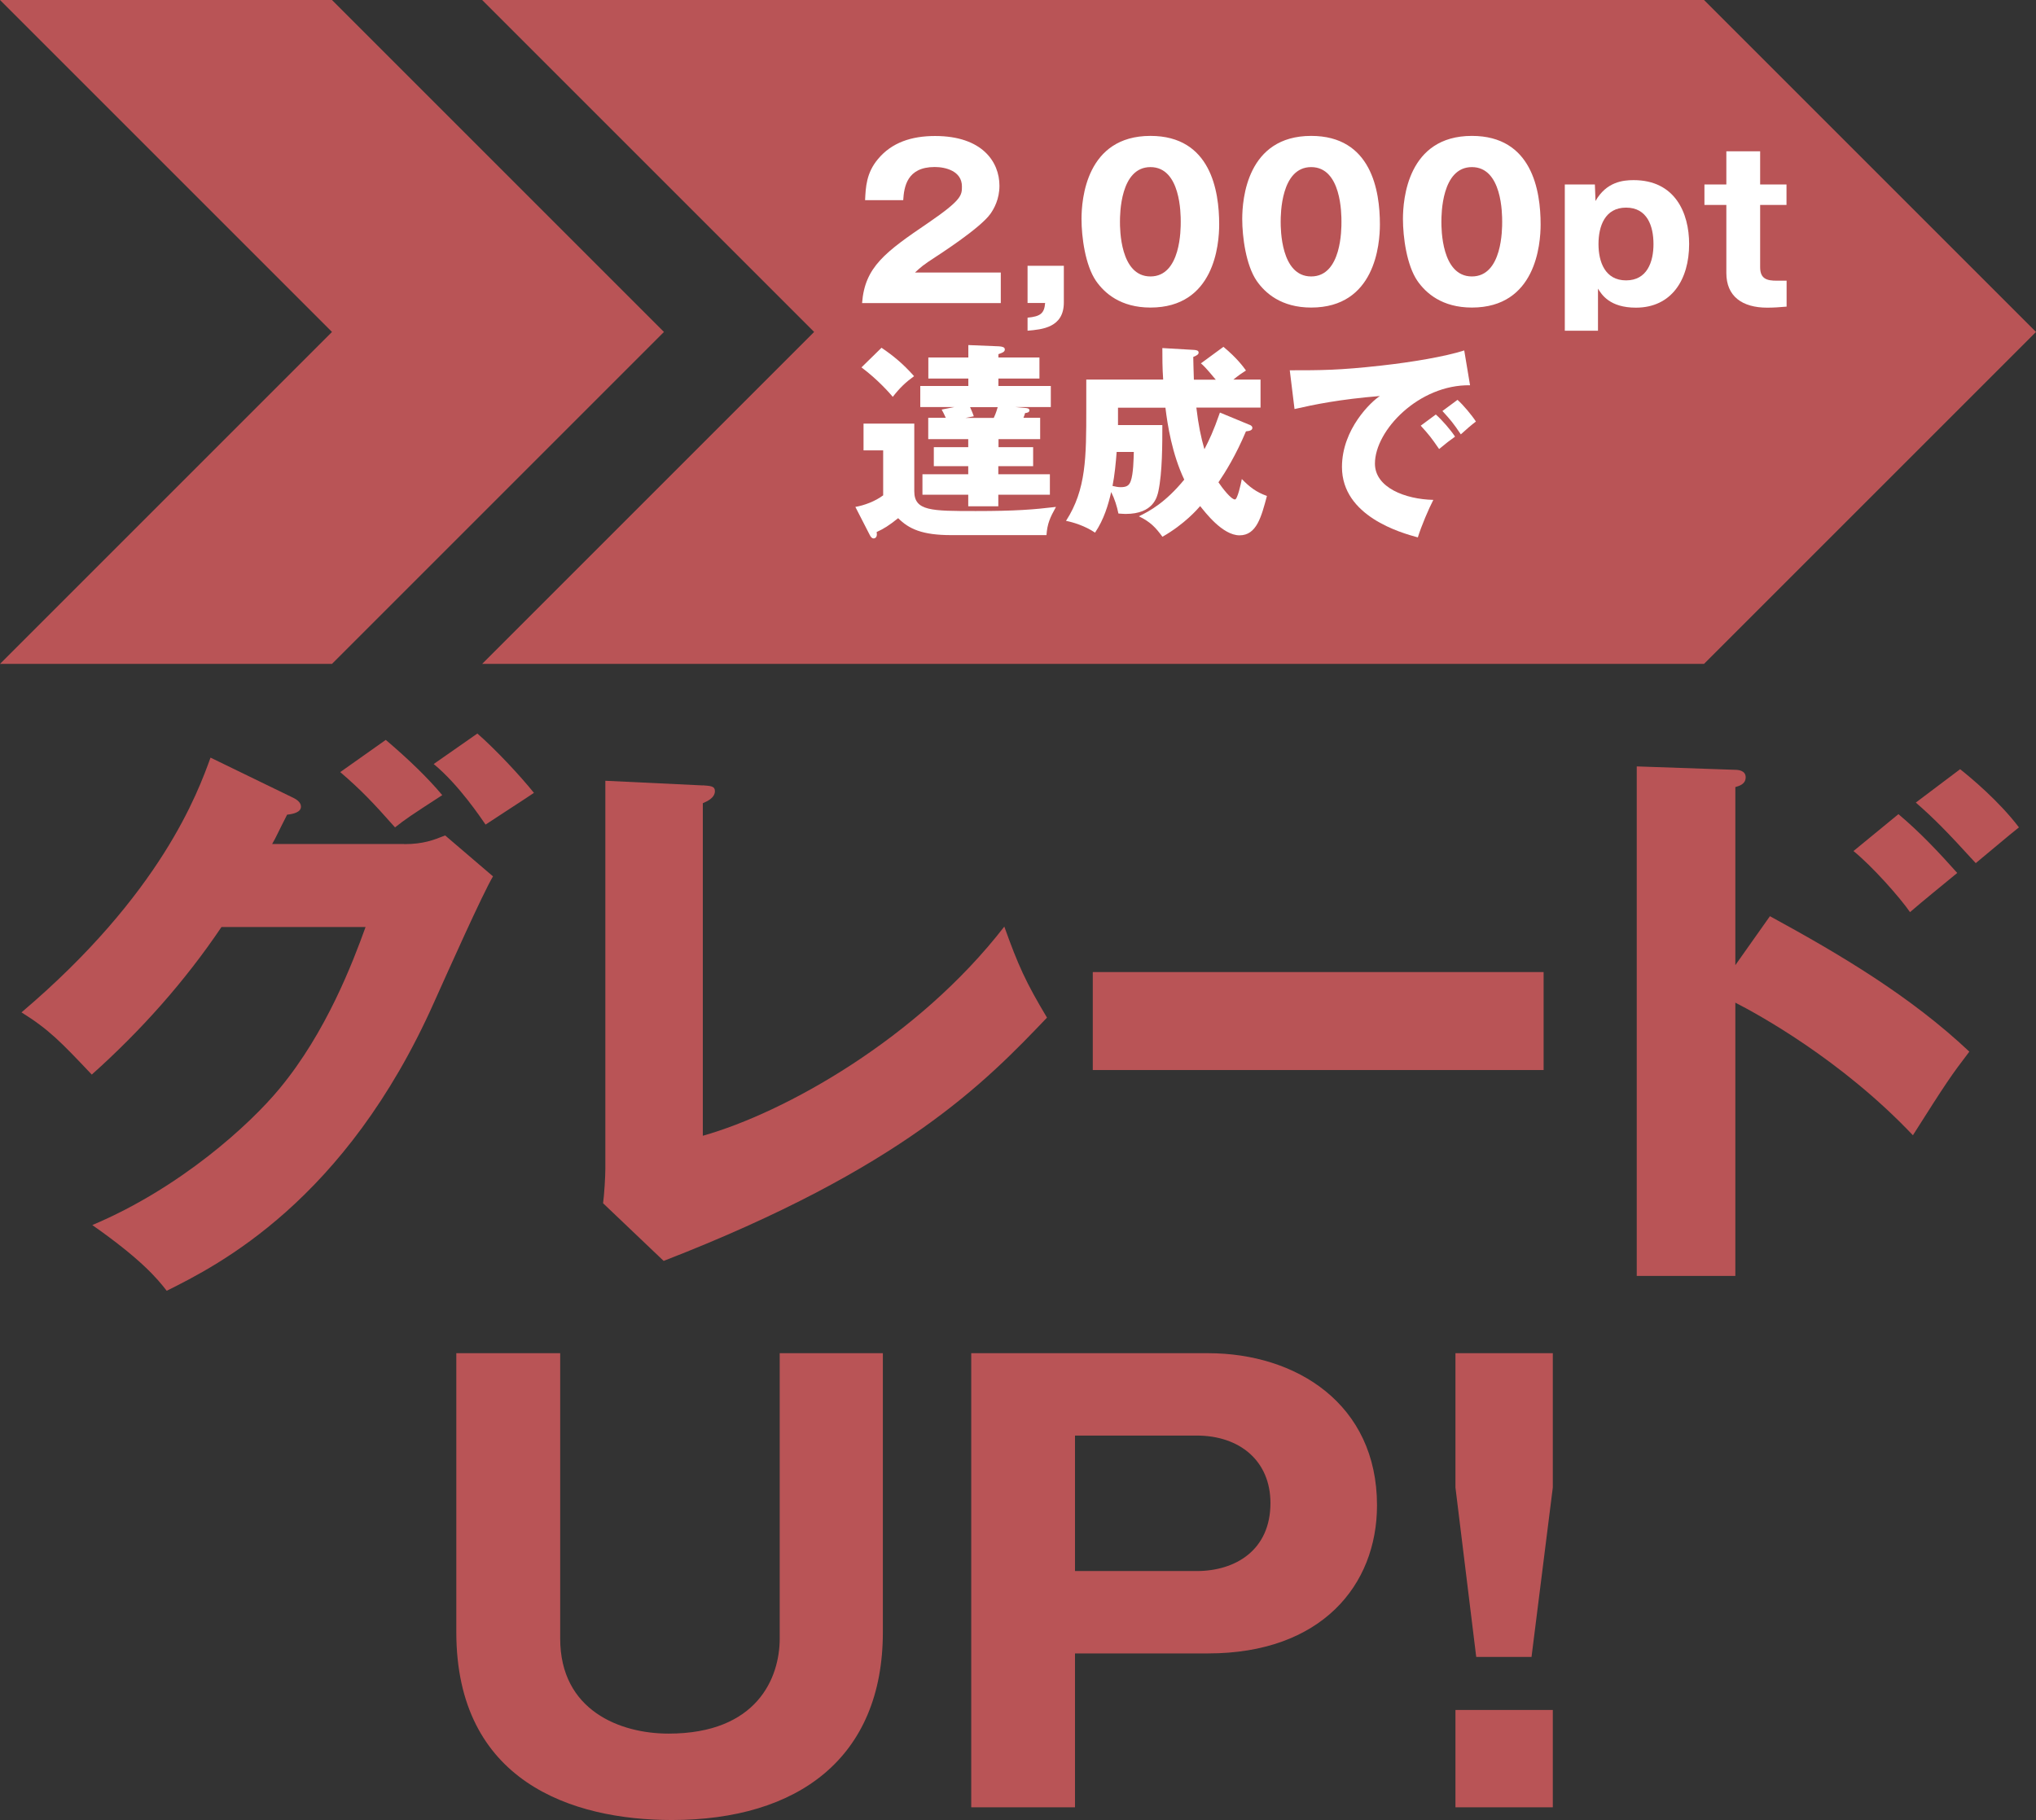
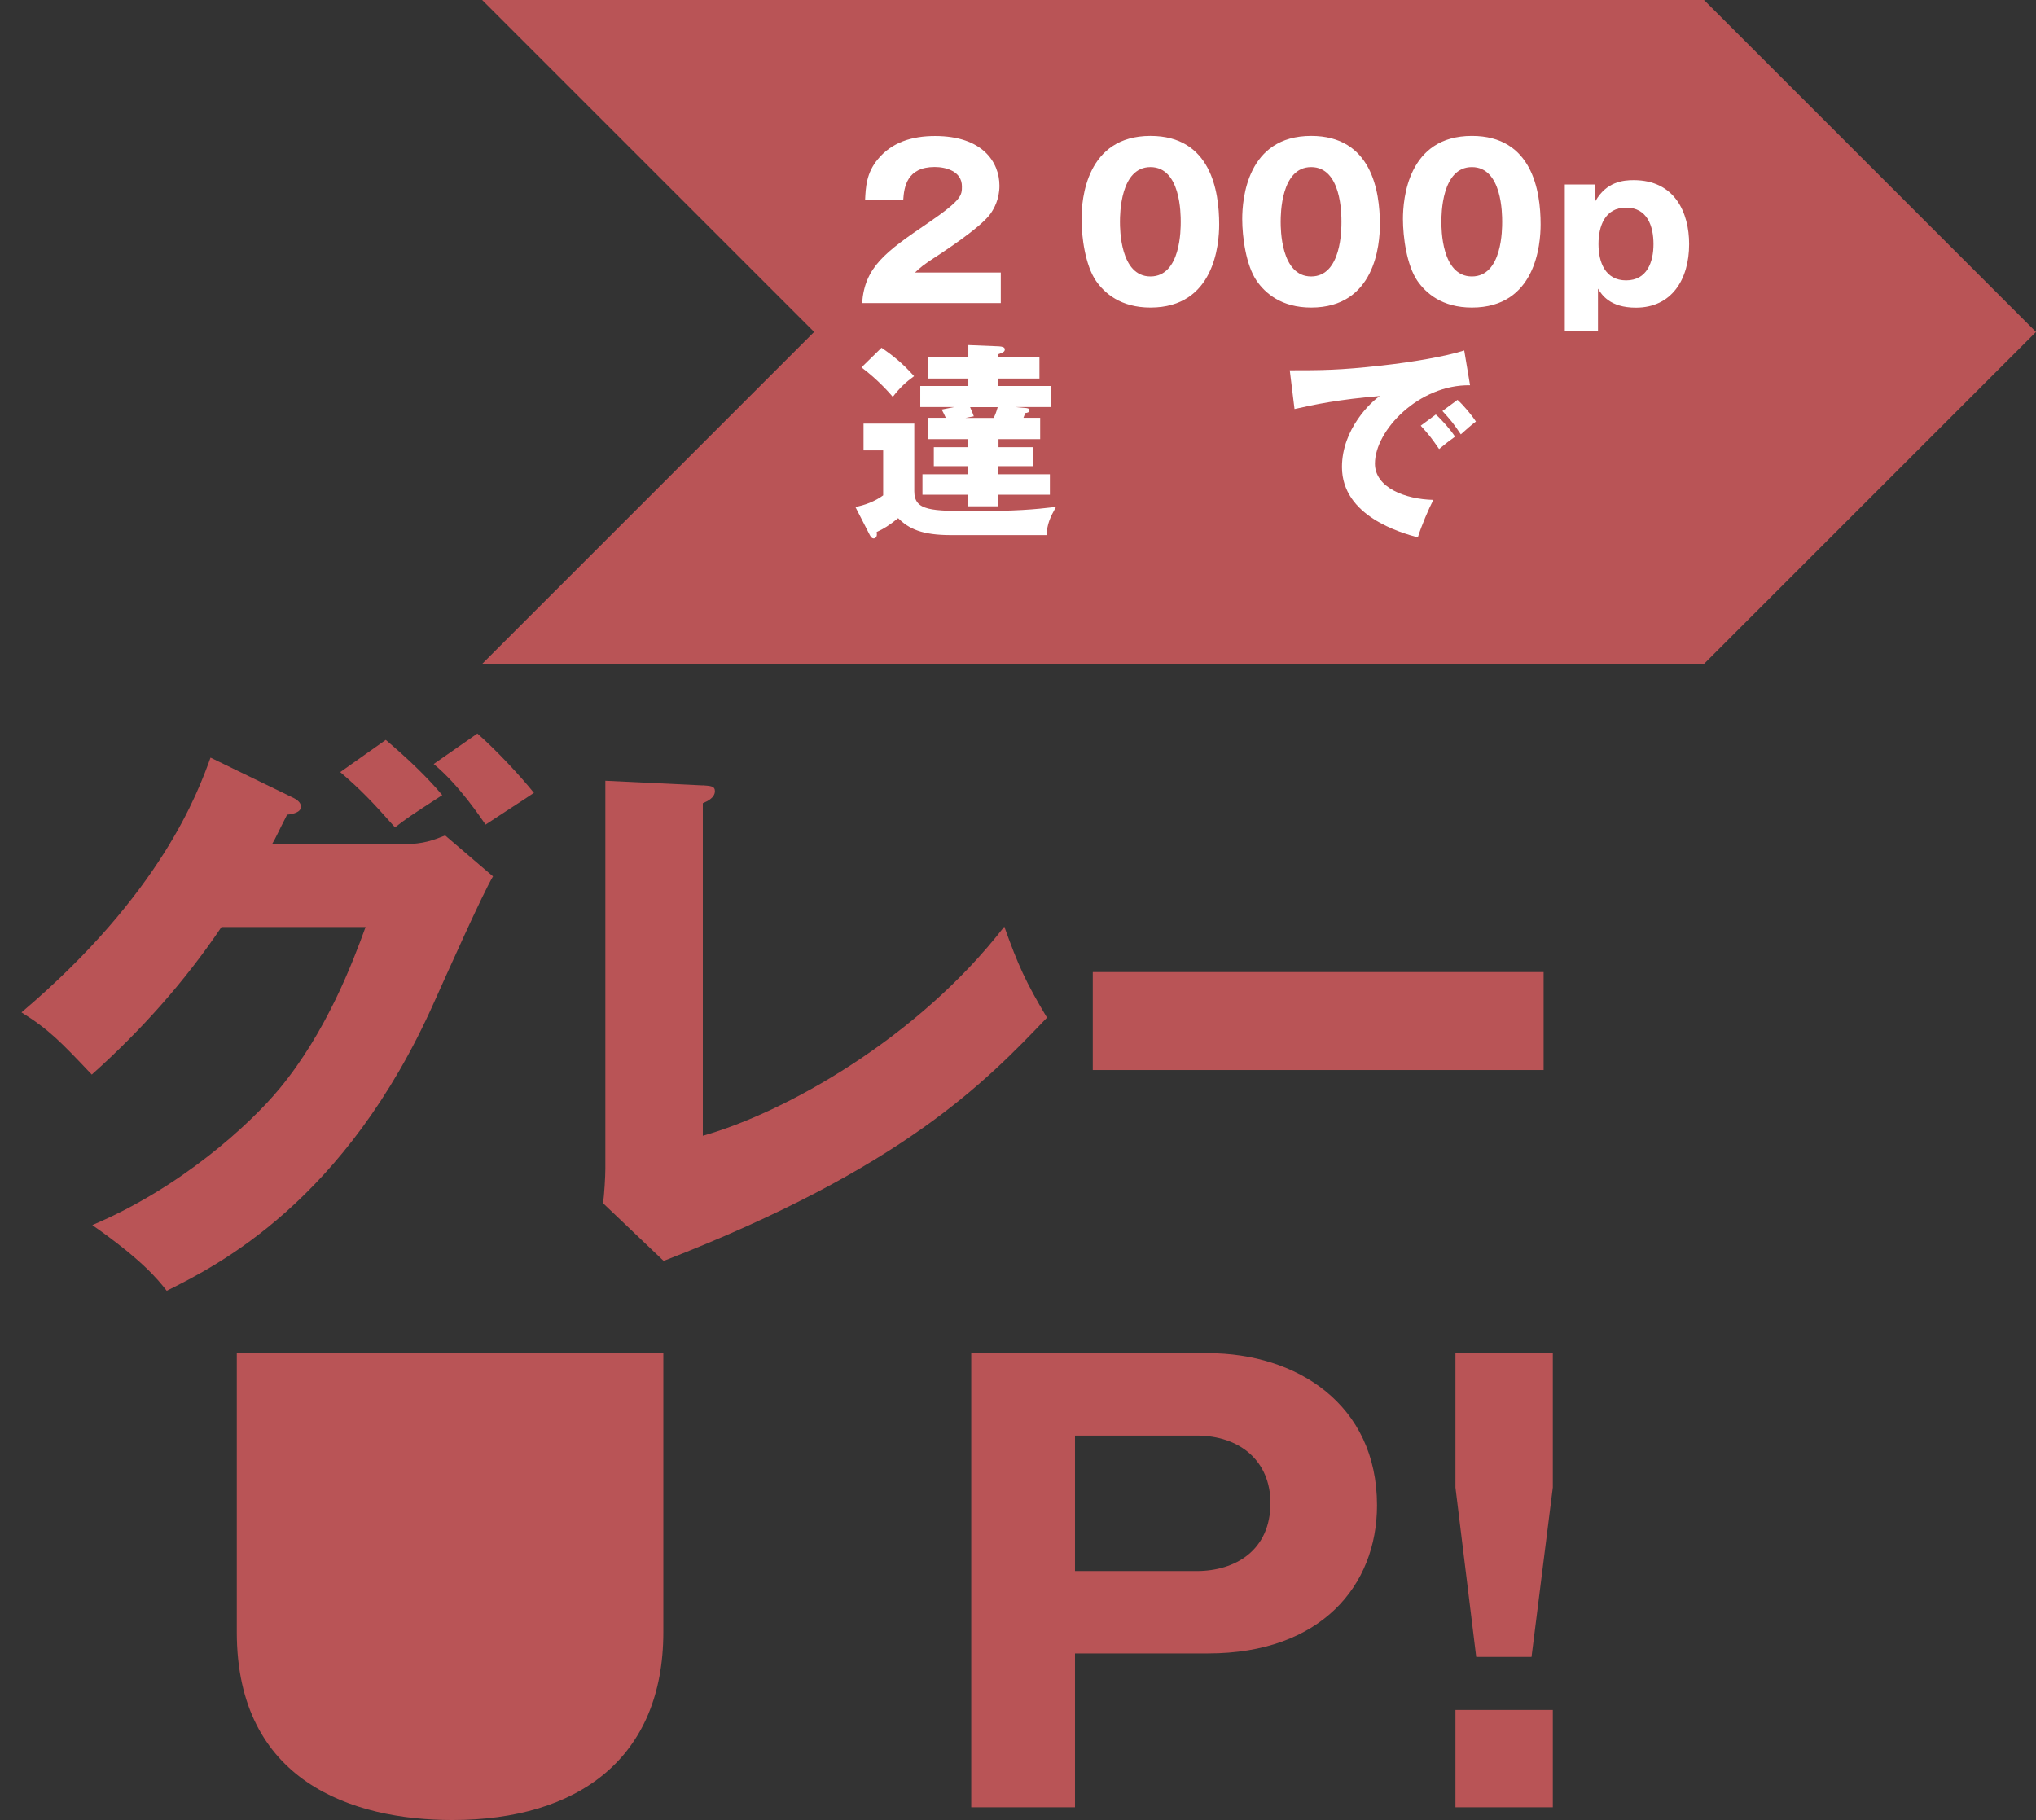
<svg xmlns="http://www.w3.org/2000/svg" id="_イヤー_2" width="196.99" height="176.12" viewBox="0 0 196.99 176.12">
  <rect x="0" y="0" width="196.99" height="176.12" fill="#333333" stroke="none" />
  <defs>
    <style>.cls-1{fill:#fff;}.cls-2,.cls-3{fill:#b95456;}.cls-3{fill-rule:evenodd;}</style>
  </defs>
  <g id="_イヤー_1-2">
    <g>
      <g>
-         <polygon class="cls-3" points="0 0 32.12 0 64.24 32.12 32.12 64.24 0 64.24 32.12 32.12 0 0" />
        <polygon class="cls-3" points="46.65 0 164.87 0 196.99 32.12 164.87 64.24 46.65 64.24 78.77 32.12 46.65 0" />
      </g>
      <g>
        <path class="cls-1" d="M96.82,29.33h-13.41c.26-3.49,2.22-4.93,6.45-7.8,3.21-2.2,3.21-2.65,3.21-3.49,0-1.5-1.6-1.88-2.63-1.88-2.69,0-2.97,1.92-3.05,3.21h-3.69c.06-1.26,.12-2.63,1.24-3.97,1.34-1.62,3.27-2.24,5.53-2.24,4.57,0,6.23,2.51,6.23,4.81,0,1.3-.52,2.22-.88,2.73-1.02,1.42-5.05,3.99-5.25,4.13-1.3,.84-1.5,1.04-2.04,1.54h8.3v2.95Z" />
-         <path class="cls-1" d="M99.42,29.33v-3.61h3.51v3.55c0,2.43-2.1,2.61-3.51,2.73v-1.26c1.26-.12,1.62-.42,1.7-1.42h-1.7Z" />
        <path class="cls-1" d="M117.96,21.72c0,1.92-.46,8.04-6.65,8.04-2.89,0-4.45-1.4-5.27-2.58-1.04-1.52-1.4-4.25-1.4-5.99,0-1.92,.46-8.04,6.67-8.04,5.83,0,6.65,5.31,6.65,8.56Zm-9.6-.26c0,.66,0,5.29,2.95,5.29s2.93-4.61,2.93-5.29c0-.74,0-5.29-2.93-5.29s-2.95,4.57-2.95,5.29Z" />
        <path class="cls-1" d="M133.51,21.72c0,1.92-.46,8.04-6.65,8.04-2.89,0-4.45-1.4-5.27-2.58-1.04-1.52-1.4-4.25-1.4-5.99,0-1.92,.46-8.04,6.67-8.04,5.83,0,6.65,5.31,6.65,8.56Zm-9.6-.26c0,.66,0,5.29,2.95,5.29s2.93-4.61,2.93-5.29c0-.74,0-5.29-2.93-5.29s-2.95,4.57-2.95,5.29Z" />
        <path class="cls-1" d="M149.06,21.72c0,1.92-.46,8.04-6.65,8.04-2.89,0-4.45-1.4-5.27-2.58-1.04-1.52-1.4-4.25-1.4-5.99,0-1.92,.46-8.04,6.67-8.04,5.83,0,6.65,5.31,6.65,8.56Zm-9.6-.26c0,.66,0,5.29,2.95,5.29s2.93-4.61,2.93-5.29c0-.74,0-5.29-2.93-5.29s-2.95,4.57-2.95,5.29Z" />
        <path class="cls-1" d="M154.61,32h-3.21v-14.15h2.91l.06,1.6c1.06-1.86,2.67-2.02,3.69-2.02,3.99,0,5.37,3.15,5.37,6.19,0,3.43-1.7,6.15-5.15,6.15-2.53,0-3.31-1.26-3.67-1.84v4.07Zm5.37-8.38c0-1.74-.6-3.53-2.65-3.53s-2.67,1.8-2.67,3.53,.64,3.51,2.67,3.51,2.65-1.78,2.65-3.51Z" />
-         <path class="cls-1" d="M170.3,19.83v6.03c0,1.14,.68,1.3,1.6,1.3h.96v2.51c-.68,.06-1.26,.1-1.88,.1-2.42,0-3.95-1.1-3.95-3.35v-6.59h-2.12v-1.98h2.12v-3.21h3.27v3.21h2.55v1.98h-2.55Z" />
        <path class="cls-1" d="M88.46,40.98v6.55c0,1.92,1.64,1.92,5.95,1.92,3.83,0,5.59-.14,7.76-.4-.58,1.04-.84,1.62-.92,2.73h-9.22c-2.81,0-4.09-.6-5.13-1.64-.9,.72-1.38,1.02-2.08,1.34,0,.06,.02,.14,.02,.22,0,.26-.14,.4-.32,.4-.14,0-.26-.12-.36-.32l-1.4-2.73c.84-.14,1.92-.54,2.69-1.12v-4.35h-1.9v-2.59h4.89Zm-3.17-7.33c1.12,.76,2.08,1.54,3.15,2.75-.8,.58-1.36,1.1-2.06,2-.32-.38-1.46-1.68-3.03-2.85l1.94-1.9Zm11.3,9.62h3.37v1.84h-3.37v.78h4.99v1.98h-4.99v1.12h-2.91v-1.12h-4.43v-1.98h4.43v-.78h-3.33v-1.84h3.33v-.78h-3.87v-2.06h1.7c-.14-.32-.32-.66-.4-.8l1.22-.24h-3.29v-2.04h4.65v-.72h-3.87v-2.04h3.87v-1.2l2.95,.12c.32,.02,.58,.08,.58,.3,0,.24-.22,.32-.62,.46v.32h3.97v2.04h-3.97v.72h5.07v2.04h-3.41l.88,.08c.26,.02,.46,.04,.46,.24s-.24,.24-.42,.26c-.04,.16-.08,.26-.16,.46h1.62v2.06h-4.03v.78Zm-.44-2.83c.1-.22,.22-.48,.38-1.04h-2.67c.18,.38,.26,.62,.36,.88l-.82,.16h2.75Z" />
-         <path class="cls-1" d="M120.89,41.1c.1,.04,.28,.12,.28,.3,0,.2-.18,.3-.62,.34-.98,2.32-1.98,3.93-2.66,4.93,.38,.56,1.22,1.66,1.6,1.66,.24,0,.58-1.54,.66-1.98,.72,.74,1.36,1.26,2.43,1.64-.54,2.02-1,3.81-2.65,3.81s-3.33-2.24-3.81-2.83c-.26,.3-1.5,1.74-3.65,2.97-.66-.9-1.16-1.44-2.28-1.98,1.08-.52,2.59-1.36,4.39-3.55-1.18-2.49-1.62-5.29-1.82-6.96h-4.59v1.68h4.29c0,1.84,0,4.59-.38,6.39-.12,.54-.46,2.21-3.17,2.21-.22,0-.38-.02-.7-.04-.14-.7-.36-1.4-.7-2.08-.28,1.24-.7,2.65-1.56,3.93-.98-.66-2.1-1-2.81-1.14,1.96-3.03,1.96-6.19,1.96-10.82v-2.85h7.44c-.08-1.12-.08-2.16-.08-3.05l3.09,.18c.18,.02,.42,.04,.42,.26,0,.16-.16,.28-.52,.42,.02,.62,.02,1.18,.06,2.2h2.12c-.98-1.18-1.22-1.4-1.44-1.58l2.18-1.6c1.28,1.06,1.92,1.92,2.18,2.29-.38,.24-.7,.46-1.22,.88h2.63v2.71h-6.21c.2,1.7,.44,2.85,.78,4.03,.46-.9,.86-1.7,1.5-3.55l2.85,1.18Zm-12.85,2.63c-.08,1.06-.2,2.29-.4,3.29,.28,.06,.5,.12,.78,.12,.56,0,.82-.14,.98-.58,.26-.7,.28-2.14,.3-2.83h-1.66Z" />
        <path class="cls-1" d="M142.23,37.28c-4.93-.08-9.2,4.35-9.2,7.58,0,2.32,2.93,3.45,5.65,3.51-.44,.84-1.16,2.53-1.5,3.63-1.62-.44-7.34-2.04-7.34-6.81,0-3.69,2.85-6.35,3.67-6.87-3.91,.32-6.33,.82-8.26,1.26l-.46-3.75c3.05,0,4.79,0,8.88-.46,2.89-.32,6.13-.86,8-1.46l.56,3.35Zm-3.31,2.83c.6,.52,1.46,1.52,1.86,2.14-.56,.4-.84,.62-1.54,1.2-.76-1.1-.96-1.36-1.78-2.26l1.46-1.08Zm2.1-1.42c.56,.5,1.38,1.48,1.78,2.1-.5,.38-.84,.68-1.46,1.24-.74-1.1-.96-1.36-1.78-2.26l1.46-1.08Z" />
      </g>
      <g>
        <path class="cls-2" d="M39.11,81.68c1.84,0,2.84-.39,3.96-.84l4.63,3.96c-1,1.67-4.41,9.31-5.69,12.16-8.59,19.3-20.97,25.49-25.88,27.94-.95-1.23-2.51-3.07-7.2-6.36,8.48-3.57,15.23-9.7,18.13-13.22,4.52-5.46,7.08-12.21,8.31-15.62h-13.94c-3.57,5.3-7.81,10.04-12.55,14.28-3.01-3.18-4.13-4.35-6.8-6.02,13.55-11.49,17.07-21.3,18.29-24.65l8.03,3.9c.22,.11,.72,.39,.72,.84,0,.56-.78,.72-1.34,.78-.89,1.73-1.06,2.18-1.45,2.84h12.77Zm-1.79-10.09c2.29,1.95,4.07,3.68,5.47,5.35-3.18,2.06-3.51,2.29-4.57,3.12-2.17-2.45-3.29-3.62-5.3-5.35l4.41-3.12Zm8.87-.61c1.79,1.56,4.18,4.13,5.47,5.74-.72,.5-4.02,2.62-4.68,3.07-.39-.56-2.57-3.85-5.02-5.86l4.24-2.96Z" />
        <path class="cls-2" d="M68,75.99c.73,.06,1.17,.06,1.17,.56,0,.67-.78,1-1.17,1.17v32.18c7.92-2.23,20.8-9.42,29.17-20.24,1.34,3.74,2.06,5.35,4.13,8.81-5.91,6.19-13.94,14.56-37.09,23.54l-5.86-5.58c.11-.78,.22-2.57,.22-3.35v-37.53l9.42,.45Z" />
        <path class="cls-2" d="M149.35,94.06v9.48h-43.62v-9.48h43.62Z" />
-         <path class="cls-2" d="M171.24,88.65c6.86,3.74,13.61,7.75,19.3,13.11-1.78,2.34-2.17,2.9-5.46,8.09-6.97-7.36-15.11-11.77-17.18-12.83v26.44h-9.54v-49.3l9.54,.33c.28,0,1,.06,1,.72s-.61,.84-1,.95v17.23l3.35-4.74Zm12.44-9.87c2.06,1.73,3.9,3.68,5.69,5.69-1.28,1.06-3.35,2.73-4.57,3.79-1-1.45-3.68-4.46-5.47-5.91l4.35-3.57Zm5.97-4.35c1.06,.84,3.79,3.12,5.69,5.63-.73,.56-3.62,3.01-4.18,3.46-2.9-3.18-4.07-4.35-5.8-5.86l4.29-3.23Z" />
-         <path class="cls-2" d="M54.2,130.94v27.61c0,6.97,5.8,9.2,10.48,9.2,8.59,0,10.76-5.41,10.76-9.2v-27.61h9.98v26.99c0,12.16-8.2,18.18-20.41,18.18-9.7,0-20.86-3.74-20.86-18.18v-26.99h10.04Z" />
+         <path class="cls-2" d="M54.2,130.94v27.61v-27.61h9.98v26.99c0,12.16-8.2,18.18-20.41,18.18-9.7,0-20.86-3.74-20.86-18.18v-26.99h10.04Z" />
        <path class="cls-2" d="M93.97,130.94h22.92c8.53,0,16.34,4.91,16.34,14.72,0,7.75-5.41,14.33-16.34,14.33h-12.88v14.89h-10.04v-43.95Zm10.04,21.08h11.77c3.74,0,7.14-2.01,7.14-6.58,0-4.07-2.96-6.53-7.14-6.53h-11.77v13.11Z" />
        <path class="cls-2" d="M150.24,130.94v12.99l-2.06,16.4h-5.35l-2.01-16.4v-12.99h9.42Zm-9.42,34.52h9.42v9.42h-9.42v-9.42Z" />
      </g>
    </g>
  </g>
</svg>